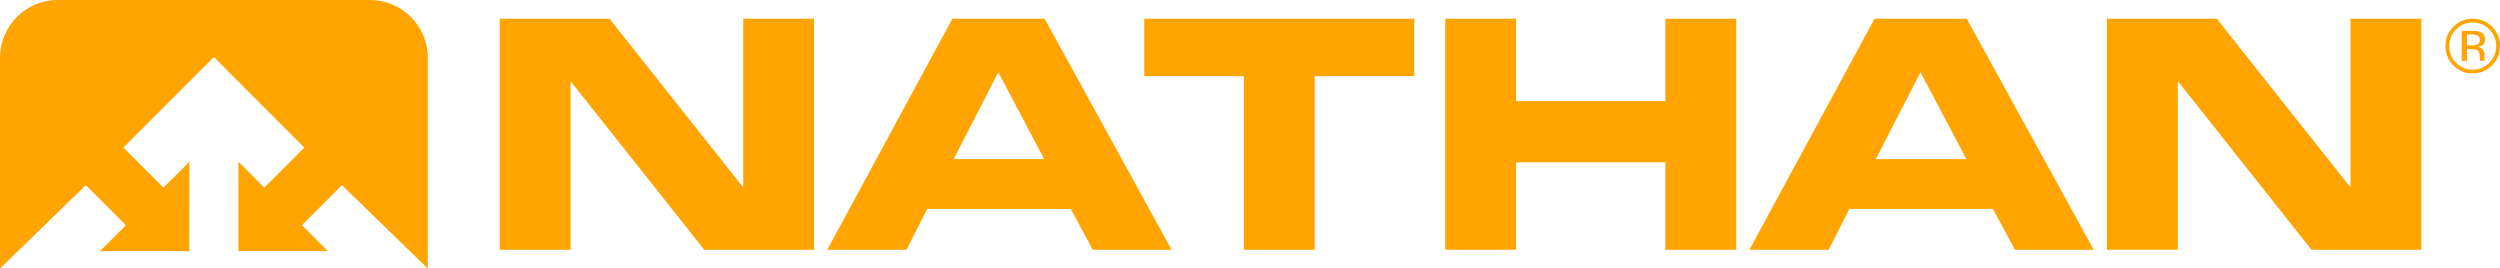
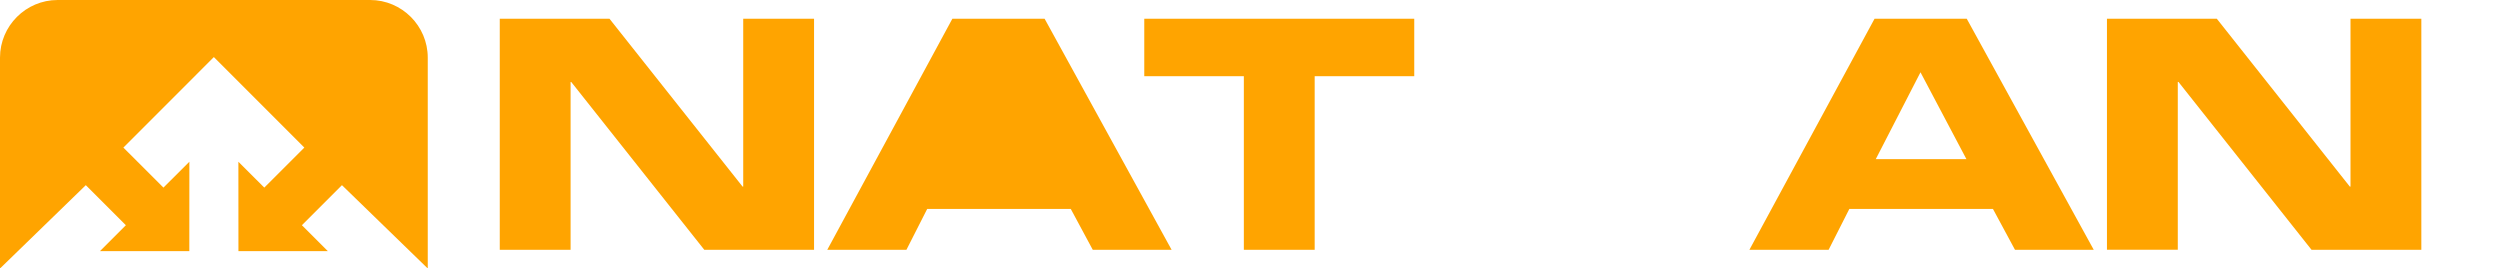
<svg xmlns="http://www.w3.org/2000/svg" version="1.1" id="Isolation_Mode" x="0px" y="0px" viewBox="0 0 552.36 59.32" style="enable-background:new 0 0 552.36 59.32;" xml:space="preserve">
  <style type="text/css">
	.st0{fill:#FFA400;}
</style>
  <g>
    <g>
      <g>
        <path class="st0" d="M110.42,4.14h24.24l29.41,37.09h0.14V4.14h15.65v51.05h-24.25l-29.4-37.08h-0.14v37.08h-15.65V4.14z" />
-         <path class="st0" d="M210.42,4.14h20.38l28.06,51.05h-17.42l-4.86-9.03h-31.72l-4.59,9.03h-17.49L210.42,4.14z M210.7,35.16     h20.02l-10.15-19.19L210.7,35.16z" />
-         <path class="st0" d="M319.31,4.14h15.66v18.2h32.99V4.14h15.65v51.05h-15.65V35.86h-32.99v19.32h-15.66V4.14z" />
+         <path class="st0" d="M210.42,4.14h20.38l28.06,51.05h-17.42l-4.86-9.03h-31.72l-4.59,9.03h-17.49L210.42,4.14z M210.7,35.16     l-10.15-19.19L210.7,35.16z" />
        <path class="st0" d="M414.17,4.14h20.37l28.06,51.05h-17.4l-4.87-9.03H408.6l-4.58,9.03h-17.5L414.17,4.14z M414.44,35.16h20.03     l-10.15-19.19L414.44,35.16z" />
        <path class="st0" d="M465.53,4.14h24.26l29.39,37.09h0.15V4.14h15.65v51.05h-24.26L481.32,18.1h-0.15v37.08h-15.65V4.14z" />
        <path class="st0" d="M252.82,4.14h59.65v12.69h-22v38.36h-15.65V16.83h-22V4.14z" />
      </g>
      <path class="st0" d="M81.78,0H47.25H12.73C5.72,0,0,5.72,0,12.73v46.59l18.96-18.41l8.85,8.85l-5.73,5.73h19.75l0.01-19.75    l-5.73,5.71l-8.85-8.84l19.98-19.99l0.01,0.01l0.01-0.01l19.98,19.99l-8.85,8.84l-5.72-5.71l0.01,19.75h19.75l-5.73-5.73    l8.85-8.85l18.96,18.41V12.73C94.51,5.72,88.78,0,81.78,0z" />
    </g>
    <g>
-       <path class="st0" d="M550.6,14.44c-1.18,1.18-2.6,1.78-4.28,1.78c-1.67,0-3.09-0.59-4.27-1.78c-1.17-1.18-1.75-2.61-1.75-4.29    c0-1.66,0.59-3.08,1.77-4.26c1.17-1.17,2.59-1.76,4.25-1.76c1.67,0,3.1,0.59,4.28,1.76c1.18,1.17,1.77,2.59,1.77,4.26    C552.36,11.83,551.78,13.26,550.6,14.44z M542.65,6.49c-1.01,1.02-1.51,2.24-1.51,3.68c0,1.45,0.5,2.68,1.5,3.7    c1.01,1.02,2.23,1.53,3.68,1.53c1.44,0,2.67-0.51,3.68-1.53c1.01-1.02,1.51-2.25,1.51-3.7c0-1.44-0.5-2.66-1.51-3.68    c-1.01-1.02-2.24-1.53-3.68-1.53C544.89,4.96,543.67,5.47,542.65,6.49z M546.21,6.82c0.82,0,1.43,0.08,1.81,0.24    c0.68,0.29,1.03,0.84,1.03,1.68c0,0.59-0.22,1.03-0.65,1.31c-0.23,0.15-0.55,0.26-0.96,0.32c0.52,0.08,0.9,0.3,1.14,0.65    c0.24,0.35,0.36,0.69,0.36,1.03v0.48c0,0.15,0,0.32,0.02,0.49c0.01,0.17,0.03,0.29,0.06,0.34l0.04,0.08h-1.09    c-0.01-0.02-0.01-0.04-0.02-0.07c-0.01-0.02-0.01-0.05-0.02-0.07l-0.03-0.21v-0.52c0-0.77-0.21-1.27-0.62-1.52    c-0.25-0.14-0.68-0.21-1.3-0.21h-0.92v2.61h-1.17V6.82H546.21z M547.47,7.87c-0.29-0.16-0.77-0.25-1.41-0.25h-1v2.4h1.06    c0.49,0,0.87-0.05,1.11-0.15c0.46-0.18,0.68-0.52,0.68-1.04C547.91,8.36,547.76,8.03,547.47,7.87z" />
-     </g>
+       </g>
  </g>
</svg>